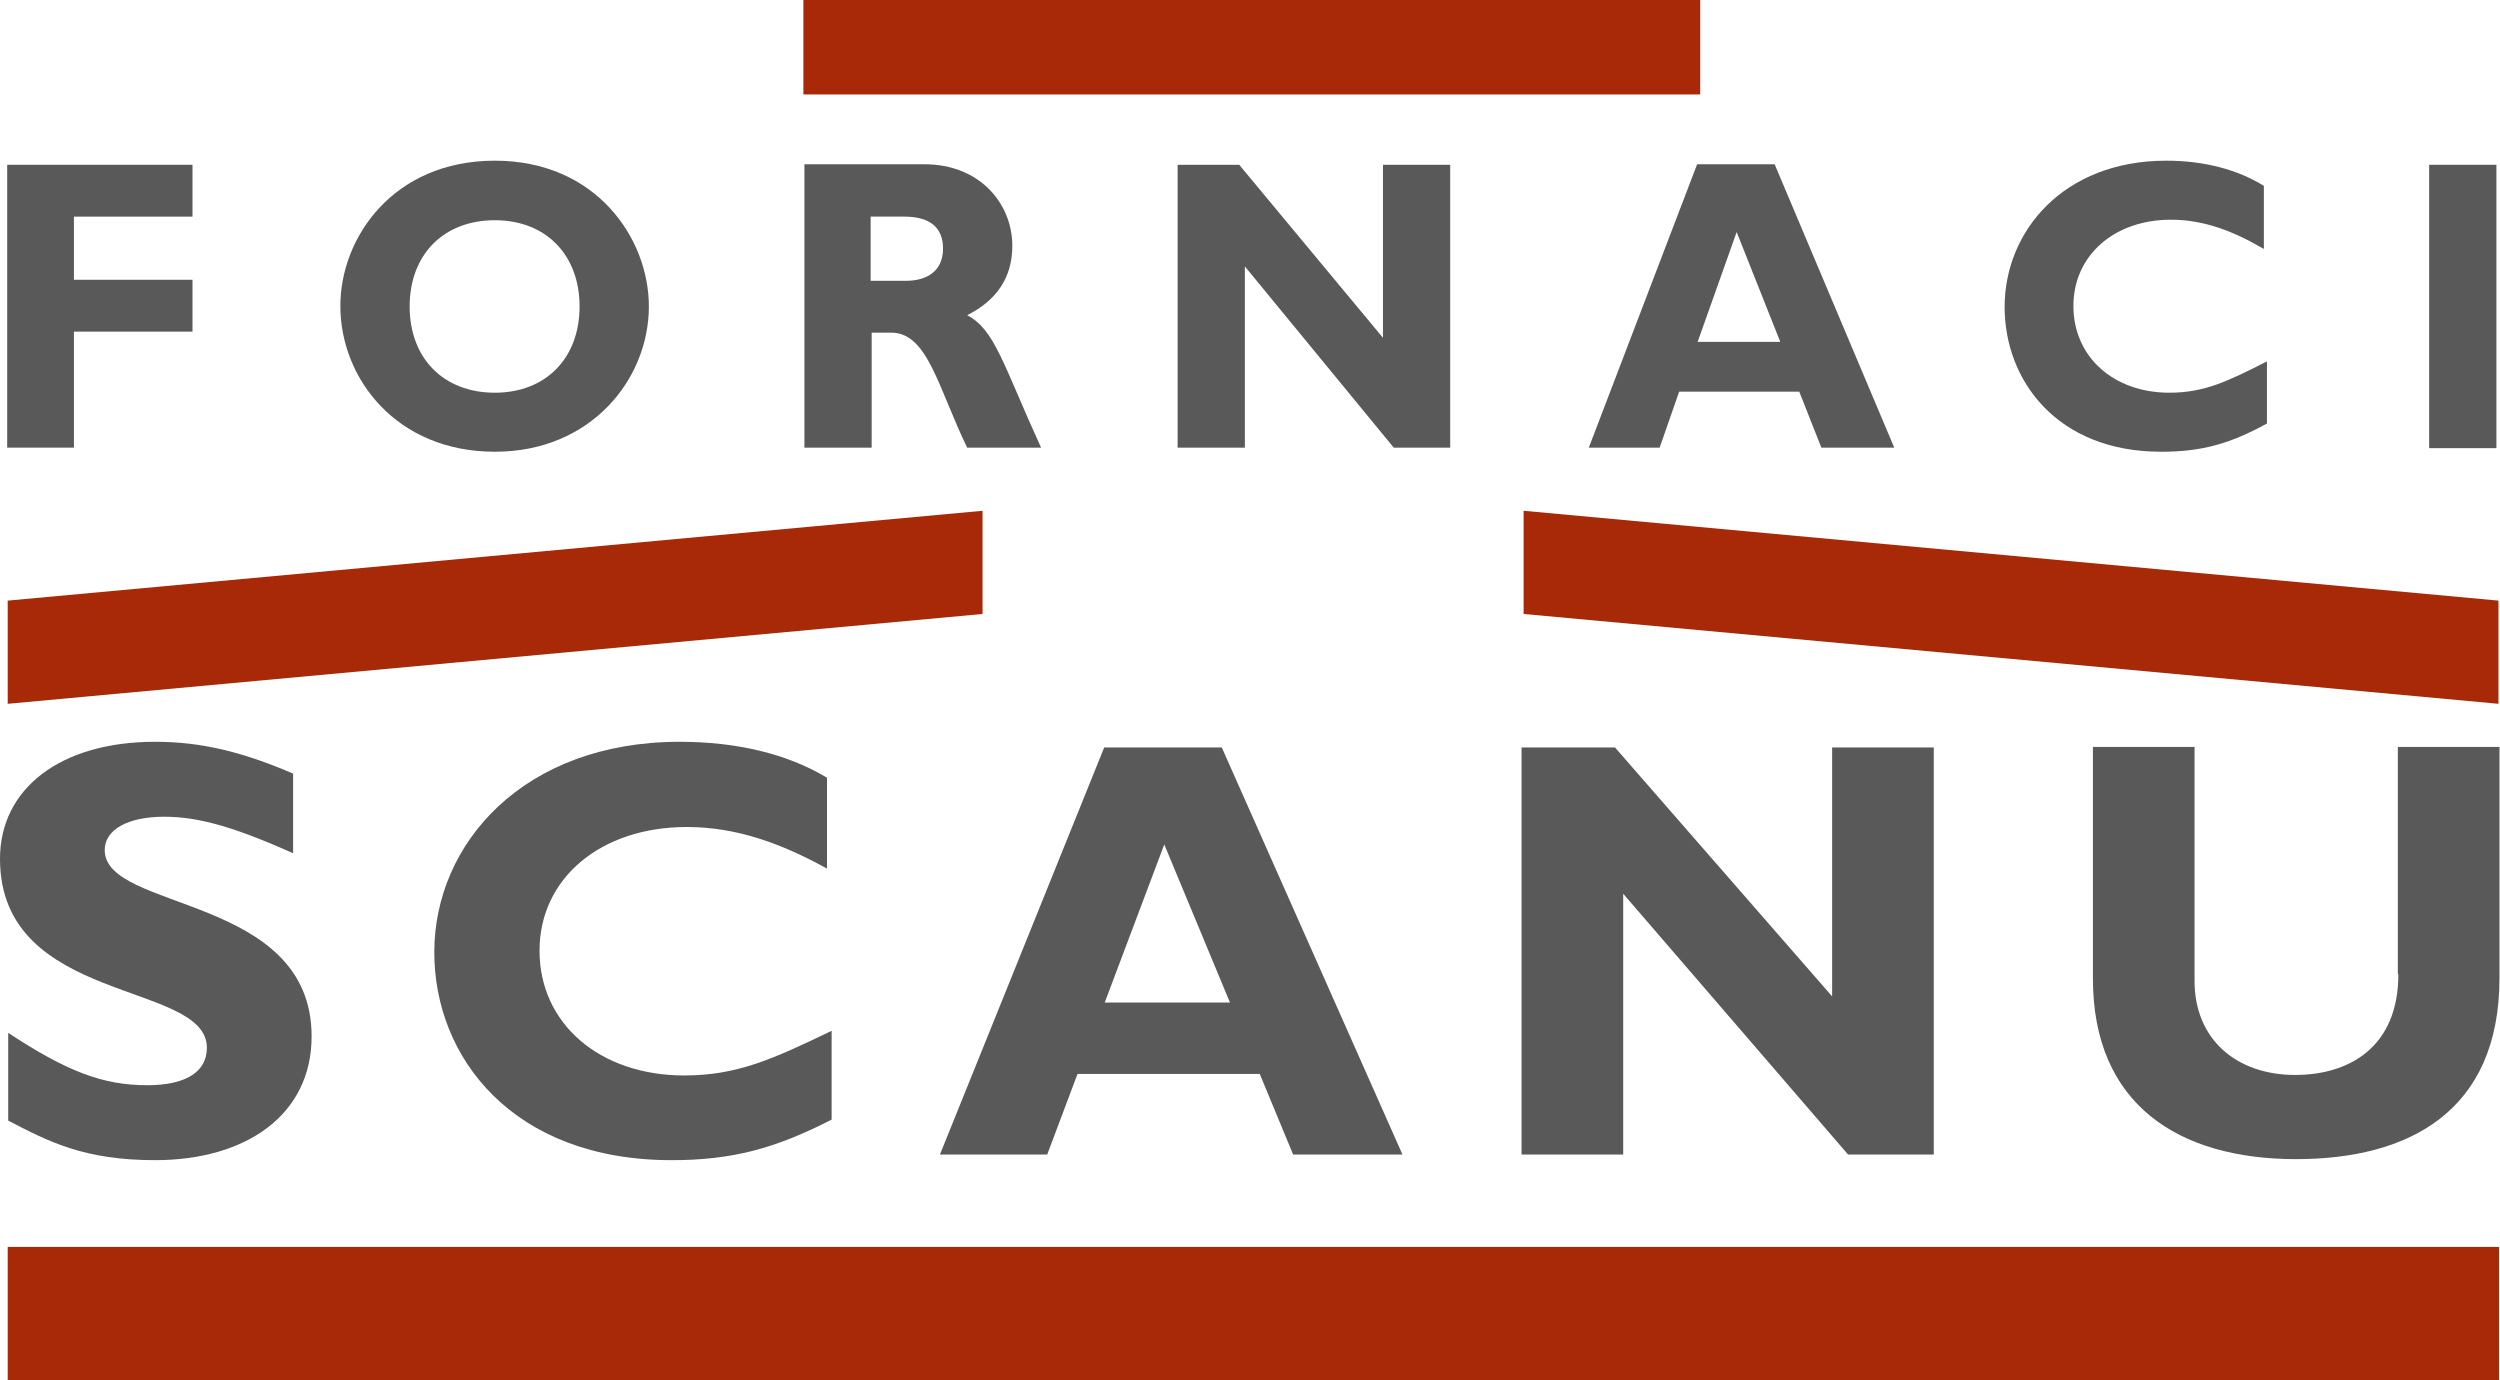
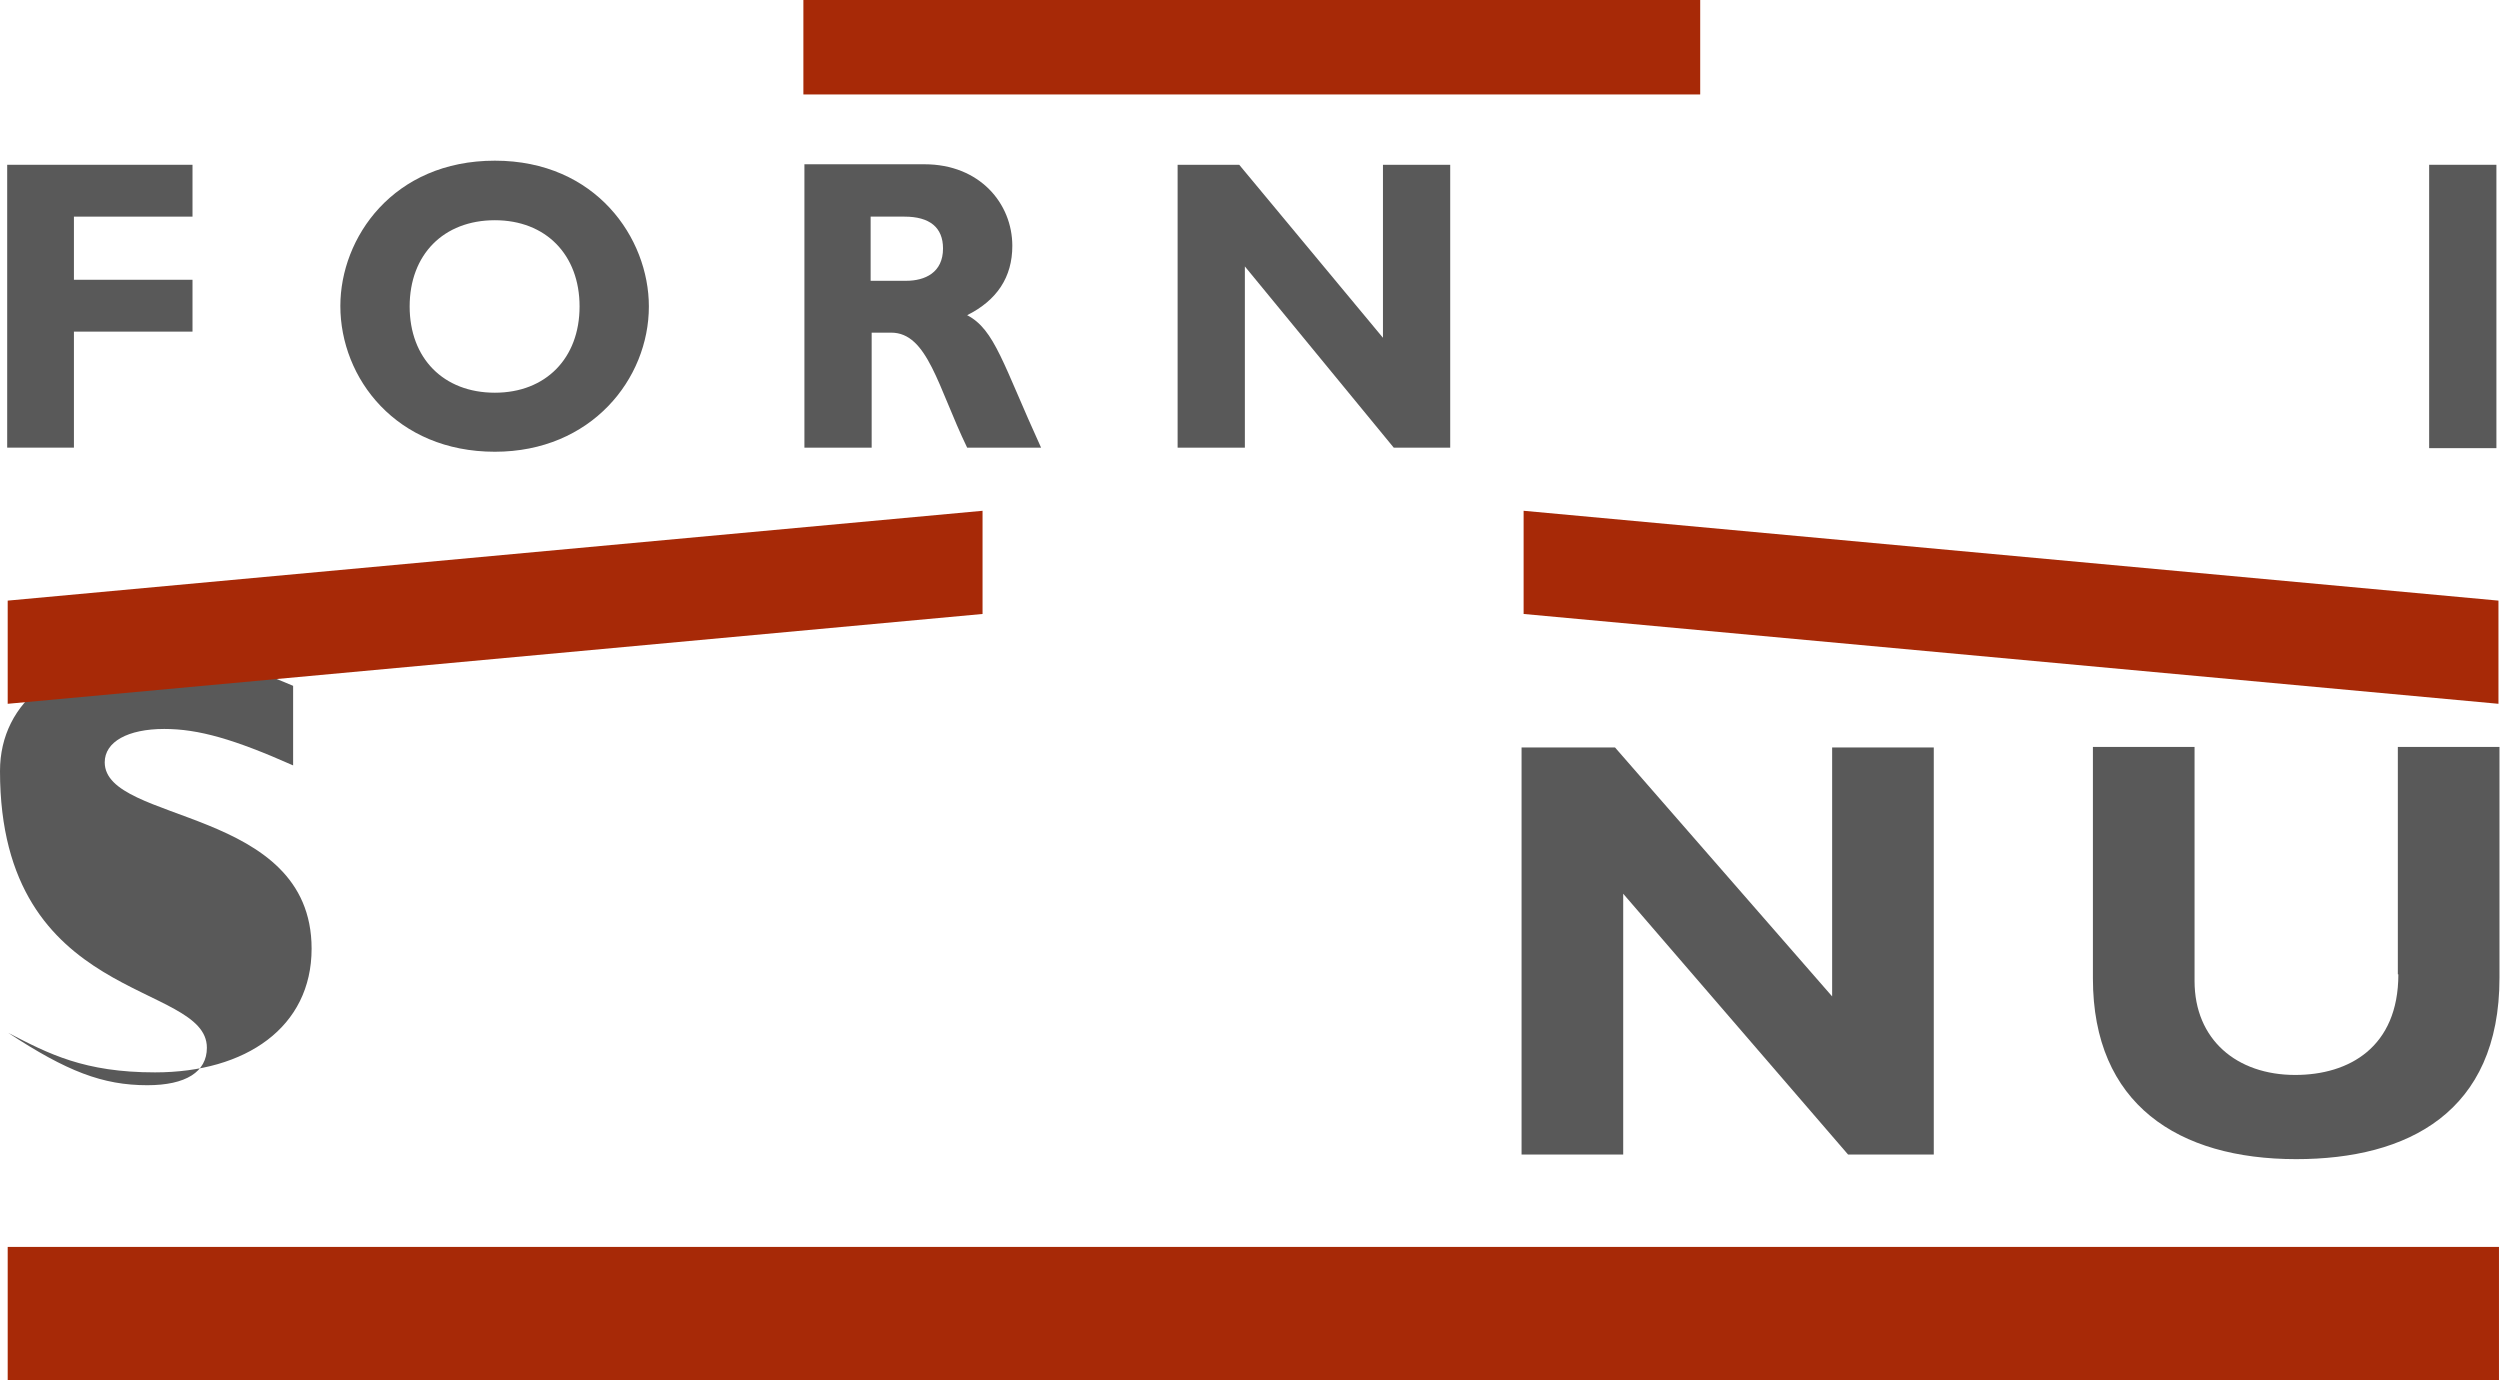
<svg xmlns="http://www.w3.org/2000/svg" version="1.2" baseProfile="tiny" id="Livello_1" x="0px" y="0px" viewBox="0 0 487 268.9" xml:space="preserve">
  <rect x="1.5" y="242.9" fill="#A72907" width="485.3" height="26" />
  <rect x="156.5" fill="#A72907" width="174.7" height="18.4" />
  <polygon fill="#A72907" points="486.7,117 296.8,99.5 296.8,119.6 486.7,137.1 " />
  <g>
    <path fill="none" d="M96.4,42.8c-10,0-16.6,6.7-16.6,16.8s6.6,16.8,16.6,16.8c9.9,0,16.5-6.7,16.5-16.8S106.3,42.8,96.4,42.8z" />
    <polygon fill="none" points="226.8,164.5 215.2,195.3 239.6,195.3  " />
-     <polygon fill="none" points="338.3,45.2 330.6,66.7 346.8,66.7  " />
    <path fill="none" d="M176.2,42.2h-6.6v12.5h6.9c3.6,0,7.2-1.6,7.2-6.3C183.7,44.3,181.2,42.2,176.2,42.2z" />
-     <path fill="#595959" d="M40.3,204.1c0,4.7-4.1,7.3-11.6,7.3c-8.7,0-15.7-2.7-27.1-10.2v17.1c7.9,4.1,14.8,7.7,28.6,7.7   c17.7,0,30.5-8.8,30.5-24.1c0-27.7-40.3-24.3-40.3-36.3c0-4,4.5-6.5,11.6-6.5c6.7,0,13.6,2,25.1,7.1v-15.5c-10-4.3-18-6.2-26.9-6.2   c-18.4,0-30.2,9.1-30.2,22.8C0,195.8,40.3,191,40.3,204.1z" />
+     <path fill="#595959" d="M40.3,204.1c0,4.7-4.1,7.3-11.6,7.3c-8.7,0-15.7-2.7-27.1-10.2c7.9,4.1,14.8,7.7,28.6,7.7   c17.7,0,30.5-8.8,30.5-24.1c0-27.7-40.3-24.3-40.3-36.3c0-4,4.5-6.5,11.6-6.5c6.7,0,13.6,2,25.1,7.1v-15.5c-10-4.3-18-6.2-26.9-6.2   c-18.4,0-30.2,9.1-30.2,22.8C0,195.8,40.3,191,40.3,204.1z" />
    <polygon fill="#595959" points="296.4,224.9 316.2,224.9 316.2,174.1 360,224.9 376.7,224.9 376.7,145.6 356.9,145.6 356.9,194.1    314.6,145.6 296.4,145.6  " />
    <path fill="#595959" d="M467.2,189.8c0,14.2-9.6,19.6-20.1,19.6c-11.4,0-19.6-6.9-19.6-18.3v-45.6h-19.8v45.1   c0,24.5,16.6,35.2,39.6,35.2c21.7,0,39.6-9.1,39.6-35.3v-45h-19.8V189.8z" />
-     <path fill="#595959" d="M84.6,185.5c0,20.5,15.3,40.5,46.2,40.5c11.7,0,20.1-2.2,31.2-7.9v-17.3c-11.4,5.5-18.4,8.7-28.7,8.7   c-16.5,0-28.2-10.1-28.2-24.3c0-14.1,11.9-24.1,28.7-24.1c9.8,0,18.6,3.3,27.3,8.1v-17.7c-7.8-4.7-17.7-7-28.7-7   C102,144.5,84.6,164.3,84.6,185.5z" />
-     <path fill="#595959" d="M183.1,224.9H204l5.9-15.7h35.5l6.5,15.7h21.3L238,145.6h-22.9L183.1,224.9z M226.8,164.5l12.8,30.8h-24.4   L226.8,164.5z" />
-     <path fill="#595959" d="M327.1,76.3h23.4l4.3,10.9H369l-23.3-55.2h-15.1l-21.1,55.2h13.8L327.1,76.3z M338.3,45.2l8.5,21.4h-16.1   L338.3,45.2z" />
    <polygon fill="#595959" points="37.5,42.2 37.5,32.1 1.4,32.1 1.4,87.2 14.4,87.2 14.4,64.6 37.5,64.6 37.5,54.5 14.4,54.5    14.4,42.2  " />
    <polygon fill="#595959" points="242.5,51.9 271.5,87.2 282.5,87.2 282.5,32.1 269.4,32.1 269.4,65.8 241.4,32.1 229.4,32.1    229.4,87.2 242.5,87.2  " />
    <rect x="473.2" y="32.1" fill="#595959" width="13.1" height="55.2" />
-     <path fill="#595959" d="M422.9,42.8c6.5,0,12.3,2.3,18.1,5.7V36.2c-5.2-3.2-11.7-4.9-19-4.9c-20.1,0-31.5,13.8-31.5,28.5   C390.5,74,400.6,88,421,88c7.8,0,13.3-1.5,20.6-5.5V70.4c-7.5,3.8-12.1,6.1-19,6.1c-10.9,0-18.7-7-18.7-16.9   C403.9,49.8,411.8,42.8,422.9,42.8z" />
    <path fill="#595959" d="M96.4,31.3c-19.8,0-30.1,15-30.1,28.3C66.3,73.7,77.2,88,96.4,88c18.8,0,30-14.2,30-28.3   C126.4,46.4,116.1,31.3,96.4,31.3z M96.4,76.5c-10,0-16.6-6.7-16.6-16.8s6.6-16.8,16.6-16.8c9.9,0,16.5,6.7,16.5,16.8   S106.3,76.5,96.4,76.5z" />
    <path fill="#595959" d="M197.2,47.9c0-8.3-6.4-15.9-17.1-15.9h-23.4v55.2h13.1V64.8h3.8c7.1,0,9.1,10.6,14.8,22.4h14.4   c-7.4-16.2-9-23-14.4-25.8C194.2,58.5,197.2,54,197.2,47.9z M176.5,54.7h-6.9V42.2h6.6c4.9,0,7.5,2.1,7.5,6.2   C183.7,53.1,180.2,54.7,176.5,54.7z" />
  </g>
  <polygon fill="#A72907" points="1.5,117 191.4,99.5 191.4,119.6 1.5,137.1 " />
</svg>